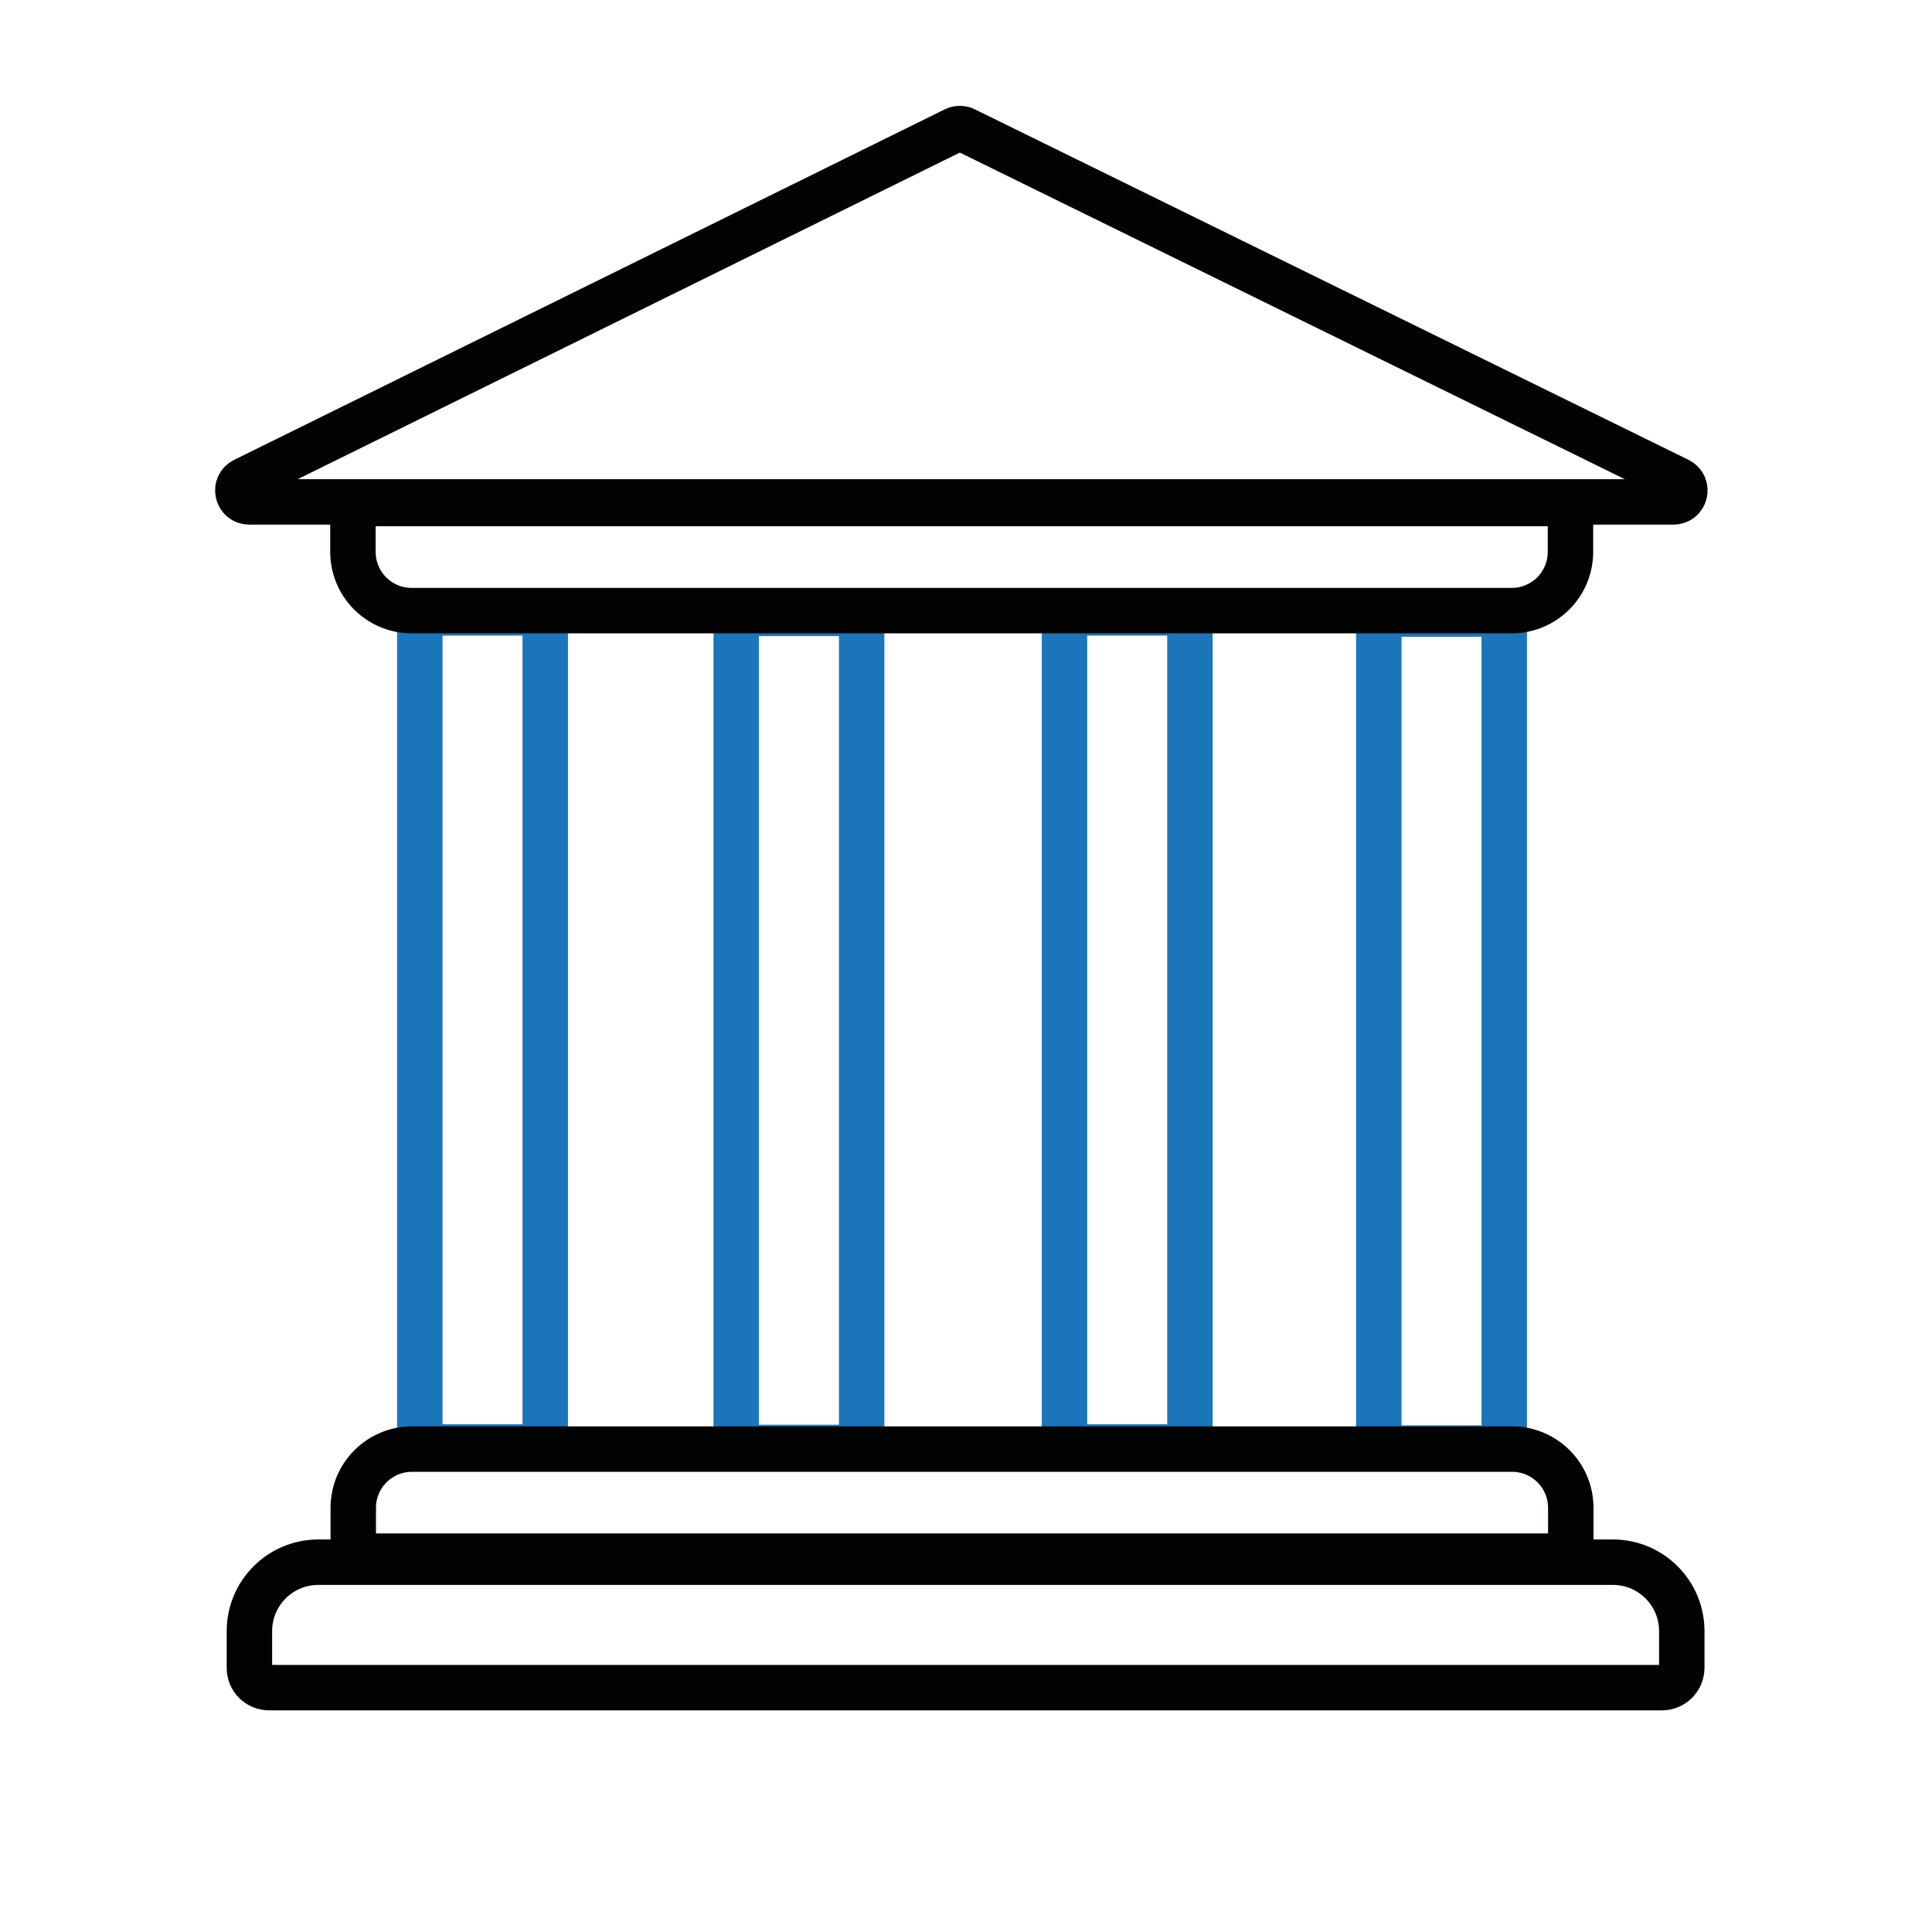
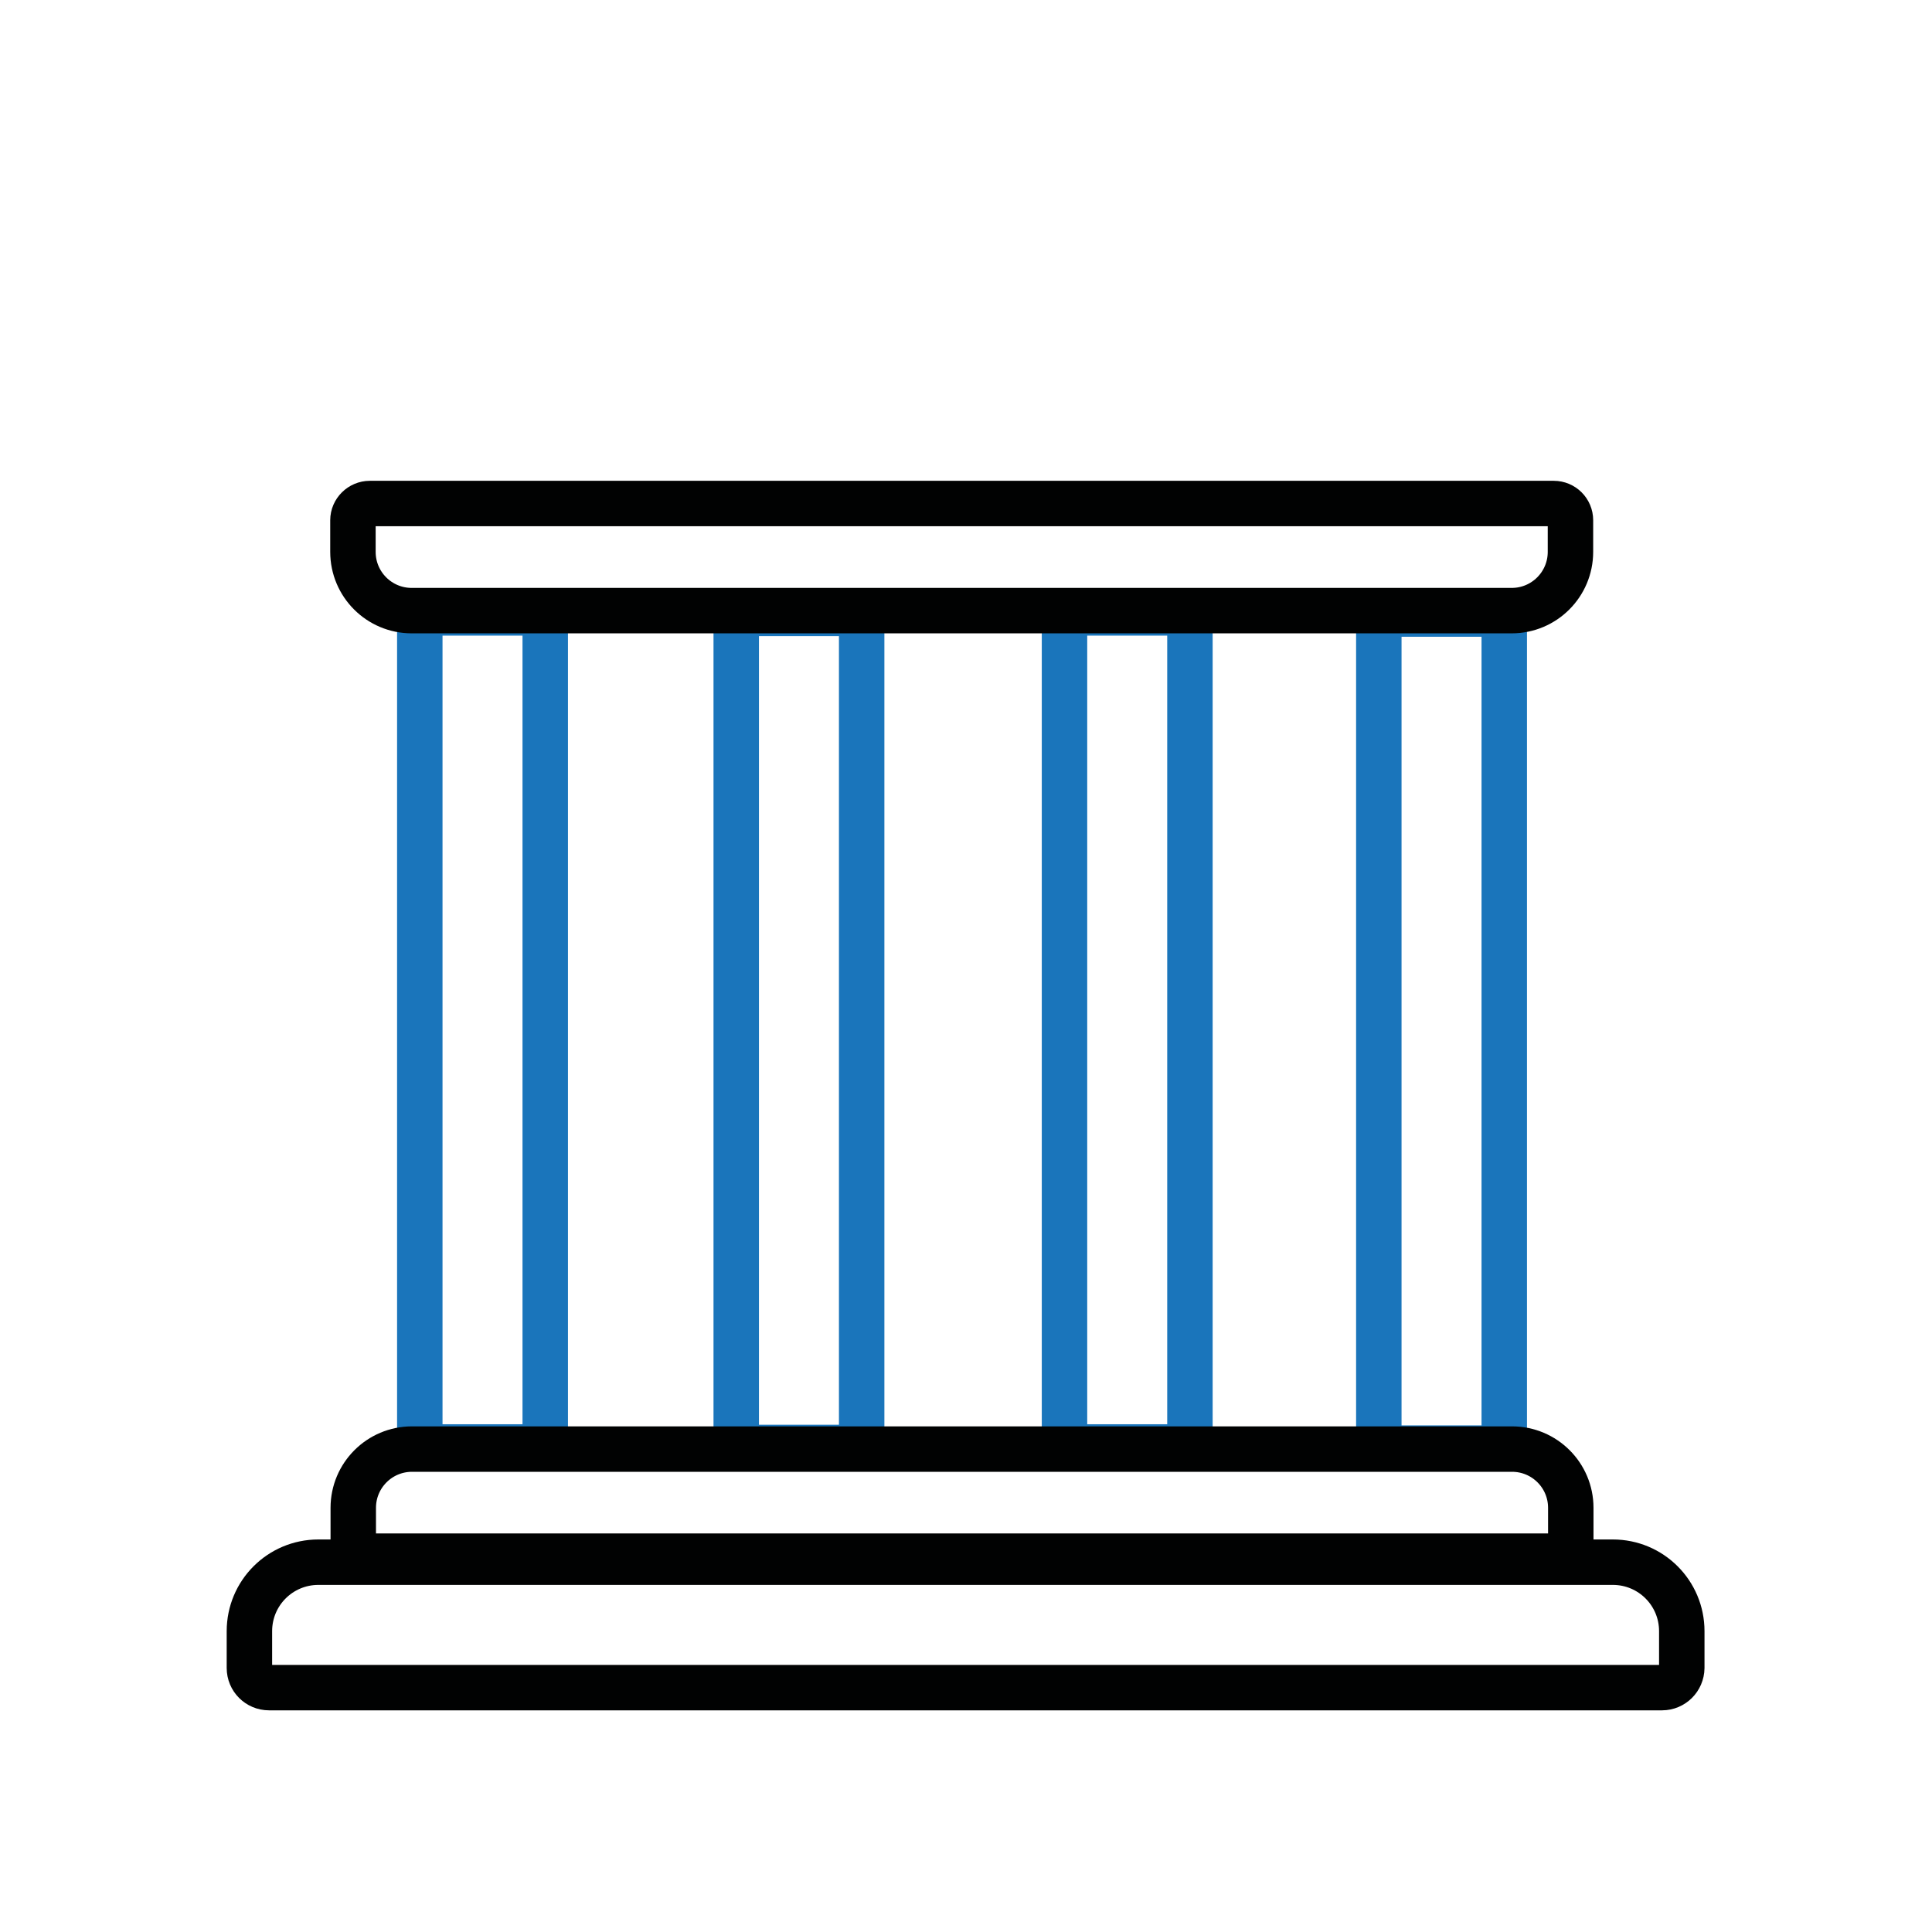
<svg xmlns="http://www.w3.org/2000/svg" version="1.0" x="0px" y="0px" viewBox="0 0 1190.6 1190.6" enable-background="new 0 0 1190.6 1190.6" xml:space="preserve">
  <g id="Ebene_2" display="none">
    <circle display="inline" fill="none" stroke="#010202" stroke-width="14" stroke-miterlimit="10" cx="607.3" cy="588.1" r="379.2" />
    <path fill="none" stroke="#010202" stroke-width="14" stroke-miterlimit="10" d="M267.5,756.7c62.1,124.9,190.9,210.6,339.8,210.6   c205.2,0,372.3-163,379-366.6" />
    <path fill="none" stroke="#010202" stroke-width="14" stroke-miterlimit="10" d="M243.6,480.3c46.4-157,191.7-271.5,363.7-271.5   c168.8,0,311.9,110.3,361,262.8" />
    <rect x="183" y="477.6" transform="matrix(0.923 -0.384 0.384 0.923 -212.949 152.909)" fill="#FFFFFF" width="187" height="264.3" />
    <rect x="860.9" y="470" transform="matrix(0.975 0.223 -0.223 0.975 142.28 -199.288)" fill="#FFFFFF" width="187" height="121.8" />
  </g>
  <g id="Studium" display="none">
    <ellipse display="inline" fill="none" stroke="#207DBE" stroke-width="31" stroke-miterlimit="10" cx="219.7" cy="695.2" rx="37.6" ry="40.4" />
    <line display="inline" fill="none" stroke="#207DBE" stroke-width="31" stroke-miterlimit="10" x1="219.7" y1="654.8" x2="219.7" y2="549.1" />
    <polyline display="inline" fill="none" stroke="#207DBE" stroke-width="31" stroke-miterlimit="10" points="196.6,746.4    176.2,894.9 263.2,894.9 245.5,746.4  " />
    <polyline display="inline" fill="none" stroke="#010202" stroke-width="31" stroke-miterlimit="10" points="341.1,649.8    196.8,535.3 621.1,284.9 1028.1,538 905.1,641.2  " />
-     <path display="inline" fill="none" stroke="#010202" stroke-width="31" stroke-miterlimit="10" d="M906.3,716.9l-2.2-134.4   c0,0,0,0,0,0C856.7,566.4,740.6,527,621,524.3c-56.1-1.3-156.4,4.5-279.4,58.2l-1.1,136.8" />
    <path display="inline" fill="none" stroke="#010202" stroke-width="31" stroke-miterlimit="10" d="M906.3,719.3   c0,35-122.1,63.4-274.3,64.5c-2.8,0-5.7,0-8.5,0c-1.5,0-3,0-4.6,0c-154.1-0.6-278.3-29.2-278.3-64.5c0-17.1,29.2-32.7,76.9-44.2   c51.6-12.5,124.8-20.3,205.9-20.3c78.7,0,149.8,7.3,201.1,19.1C875.1,685.6,906.3,701.6,906.3,719.3z" />
  </g>
  <g id="Beginn" display="none">
    <circle display="inline" fill="none" stroke="#010202" stroke-width="37" stroke-miterlimit="10" cx="605.7" cy="588.4" r="455.6" />
    <path display="inline" fill="none" stroke="#1875BA" stroke-width="45" stroke-miterlimit="10" d="M840.2,607L466.6,803.2   c-2.7,0.7-5.5-1.1-6.2-3.9l0.6-431.8c-1.1-4.5,3.6-8.1,7.5-5.7l373,235.6C845.4,599.9,844.6,605.9,840.2,607z" />
  </g>
  <g id="Laufzeit" display="none">
    <path display="inline" fill="none" stroke="#000000" stroke-width="38" stroke-miterlimit="10" d="M716.6,915.2   c-41.4,15.2-86.1,23.5-132.8,23.5C371.3,938.7,199,766.5,199,554c0-212.5,172.3-384.7,384.7-384.7c180.2,0,331.4,123.9,373.2,291.1   " />
    <path display="inline" fill="none" stroke="#000000" stroke-width="15" stroke-miterlimit="10" d="M586.4,211.4L586.4,211.4   c1.4,0,2.6-1.2,2.6-2.6v-36.8c0-1.4-1.2-2.6-2.6-2.6l0,0c-1.4,0-2.6,1.2-2.6,2.6v36.8C583.7,210.2,584.9,211.4,586.4,211.4z" />
    <path display="inline" fill="none" stroke="#000000" stroke-width="15" stroke-miterlimit="10" d="M583.7,938.7L583.7,938.7   c1.4,0,2.6-1.2,2.6-2.6v-36.8c0-1.4-1.2-2.6-2.6-2.6l0,0c-1.4,0-2.6,1.2-2.6,2.6v36.8C581.1,937.6,582.3,938.7,583.7,938.7z" />
    <path display="inline" fill="none" stroke="#000000" stroke-width="15" stroke-miterlimit="10" d="M241.1,554L241.1,554   c0-1.4-1.2-2.6-2.6-2.6h-36.8c-1.4,0-2.6,1.2-2.6,2.6l0,0c0,1.4,1.2,2.6,2.6,2.6h36.8C239.9,556.6,241.1,555.5,241.1,554z" />
    <path display="inline" stroke="#000000" stroke-width="26" stroke-miterlimit="10" d="M583.7,582.6L583.7,582.6   c-0.5,0-0.9-0.4-0.9-0.9V275.4c0-0.5,0.4-0.9,0.9-0.9l0,0c0.5,0,0.9,0.4,0.9,0.9v306.3C584.6,582.2,584.2,582.6,583.7,582.6z" />
    <path display="inline" stroke="#000000" stroke-width="26" stroke-miterlimit="10" d="M584.3,582.5L584.3,582.5   c-0.2,0.3-0.6,0.3-0.9,0.1L436.3,471.7c-0.3-0.2-0.3-0.6-0.1-0.9l0,0c0.2-0.3,0.6-0.3,0.9-0.1l147.1,110.9   C584.4,581.8,584.5,582.2,584.3,582.5z" />
    <g display="inline">
      <path fill="none" stroke="#207DBE" stroke-width="26" stroke-miterlimit="10" d="M890.2,527.3c71.4,21.7,123.4,88,123.4,166.5    c0,17.1-2.5,33.6-7.1,49.3" />
      <path fill="none" stroke="#207DBE" stroke-width="26" stroke-miterlimit="10" d="M671.8,739.9c-4-14.7-6.2-30.2-6.2-46.1    c0-80.2,54.2-147.7,128-167.8 M768.6,563.4l34.6-39.8l-54.3-13.5" />
      <path fill="none" stroke="#207DBE" stroke-width="26" stroke-miterlimit="10" d="M1043.7,714.7l-41.5,37.6l-13.8-50.9" />
      <path fill="none" stroke="#207DBE" stroke-width="26" stroke-miterlimit="10" d="M722.3,822.3c30.9,28.3,72.1,45.5,117.3,45.5    c43.9,0,84.1-16.3,114.7-43.2 M730.3,869.5l-15.1-53.8l51.7,10.3" />
    </g>
  </g>
  <g id="Hochschule">
    <rect x="258.7" y="377.7" fill="none" stroke="#1A75BB" stroke-width="28" stroke-miterlimit="10" width="77.3" height="514" />
    <rect x="849.7" y="378.4" fill="none" stroke="#1A75BB" stroke-width="28" stroke-miterlimit="10" width="77.3" height="514" />
    <rect x="453.7" y="378" fill="none" stroke="#1A75BB" stroke-width="28" stroke-miterlimit="10" width="77.3" height="514" />
    <rect x="656" y="377.7" fill="none" stroke="#1A75BB" stroke-width="28" stroke-miterlimit="10" width="77.3" height="514" />
    <path fill="none" stroke="#010202" stroke-width="28" stroke-miterlimit="10" d="M1024.2,1040H165.8c-6.7,0-12.1-5.4-12.1-12.1   v-22.7c0-23.5,19-42.5,42.5-42.5h797.7c23.5,0,42.5,19,42.5,42.5v22.7C1036.3,1034.6,1030.9,1040,1024.2,1040z" />
    <path fill="none" stroke="#010202" stroke-width="28" stroke-miterlimit="10" d="M957.6,959H228c-5.7,0-10.3-4.6-10.3-10.3v-19.5   c0-20,16.2-36.2,36.2-36.2h677.9c20,0,36.2,16.2,36.2,36.2v19.5C967.9,954.4,963.3,959,957.6,959z" />
    <path fill="none" stroke="#010202" stroke-width="28" stroke-miterlimit="10" d="M227.9,310.3h729.6c5.7,0,10.3,4.6,10.3,10.3v19.5   c0,20-16.2,36.2-36.2,36.2H253.7c-20,0-36.2-16.2-36.2-36.2v-19.5C217.5,315,222.2,310.3,227.9,310.3z" />
-     <path fill="none" stroke="#010202" stroke-width="28" stroke-miterlimit="10" d="M1031.2,309.3H153.6c-7.5,0-9.8-10.2-3-13.4   l437.9-216c2-0.9,4.3-0.9,6.2,0.1l439.8,216C1041,299.4,1038.7,309.3,1031.2,309.3z" />
  </g>
</svg>